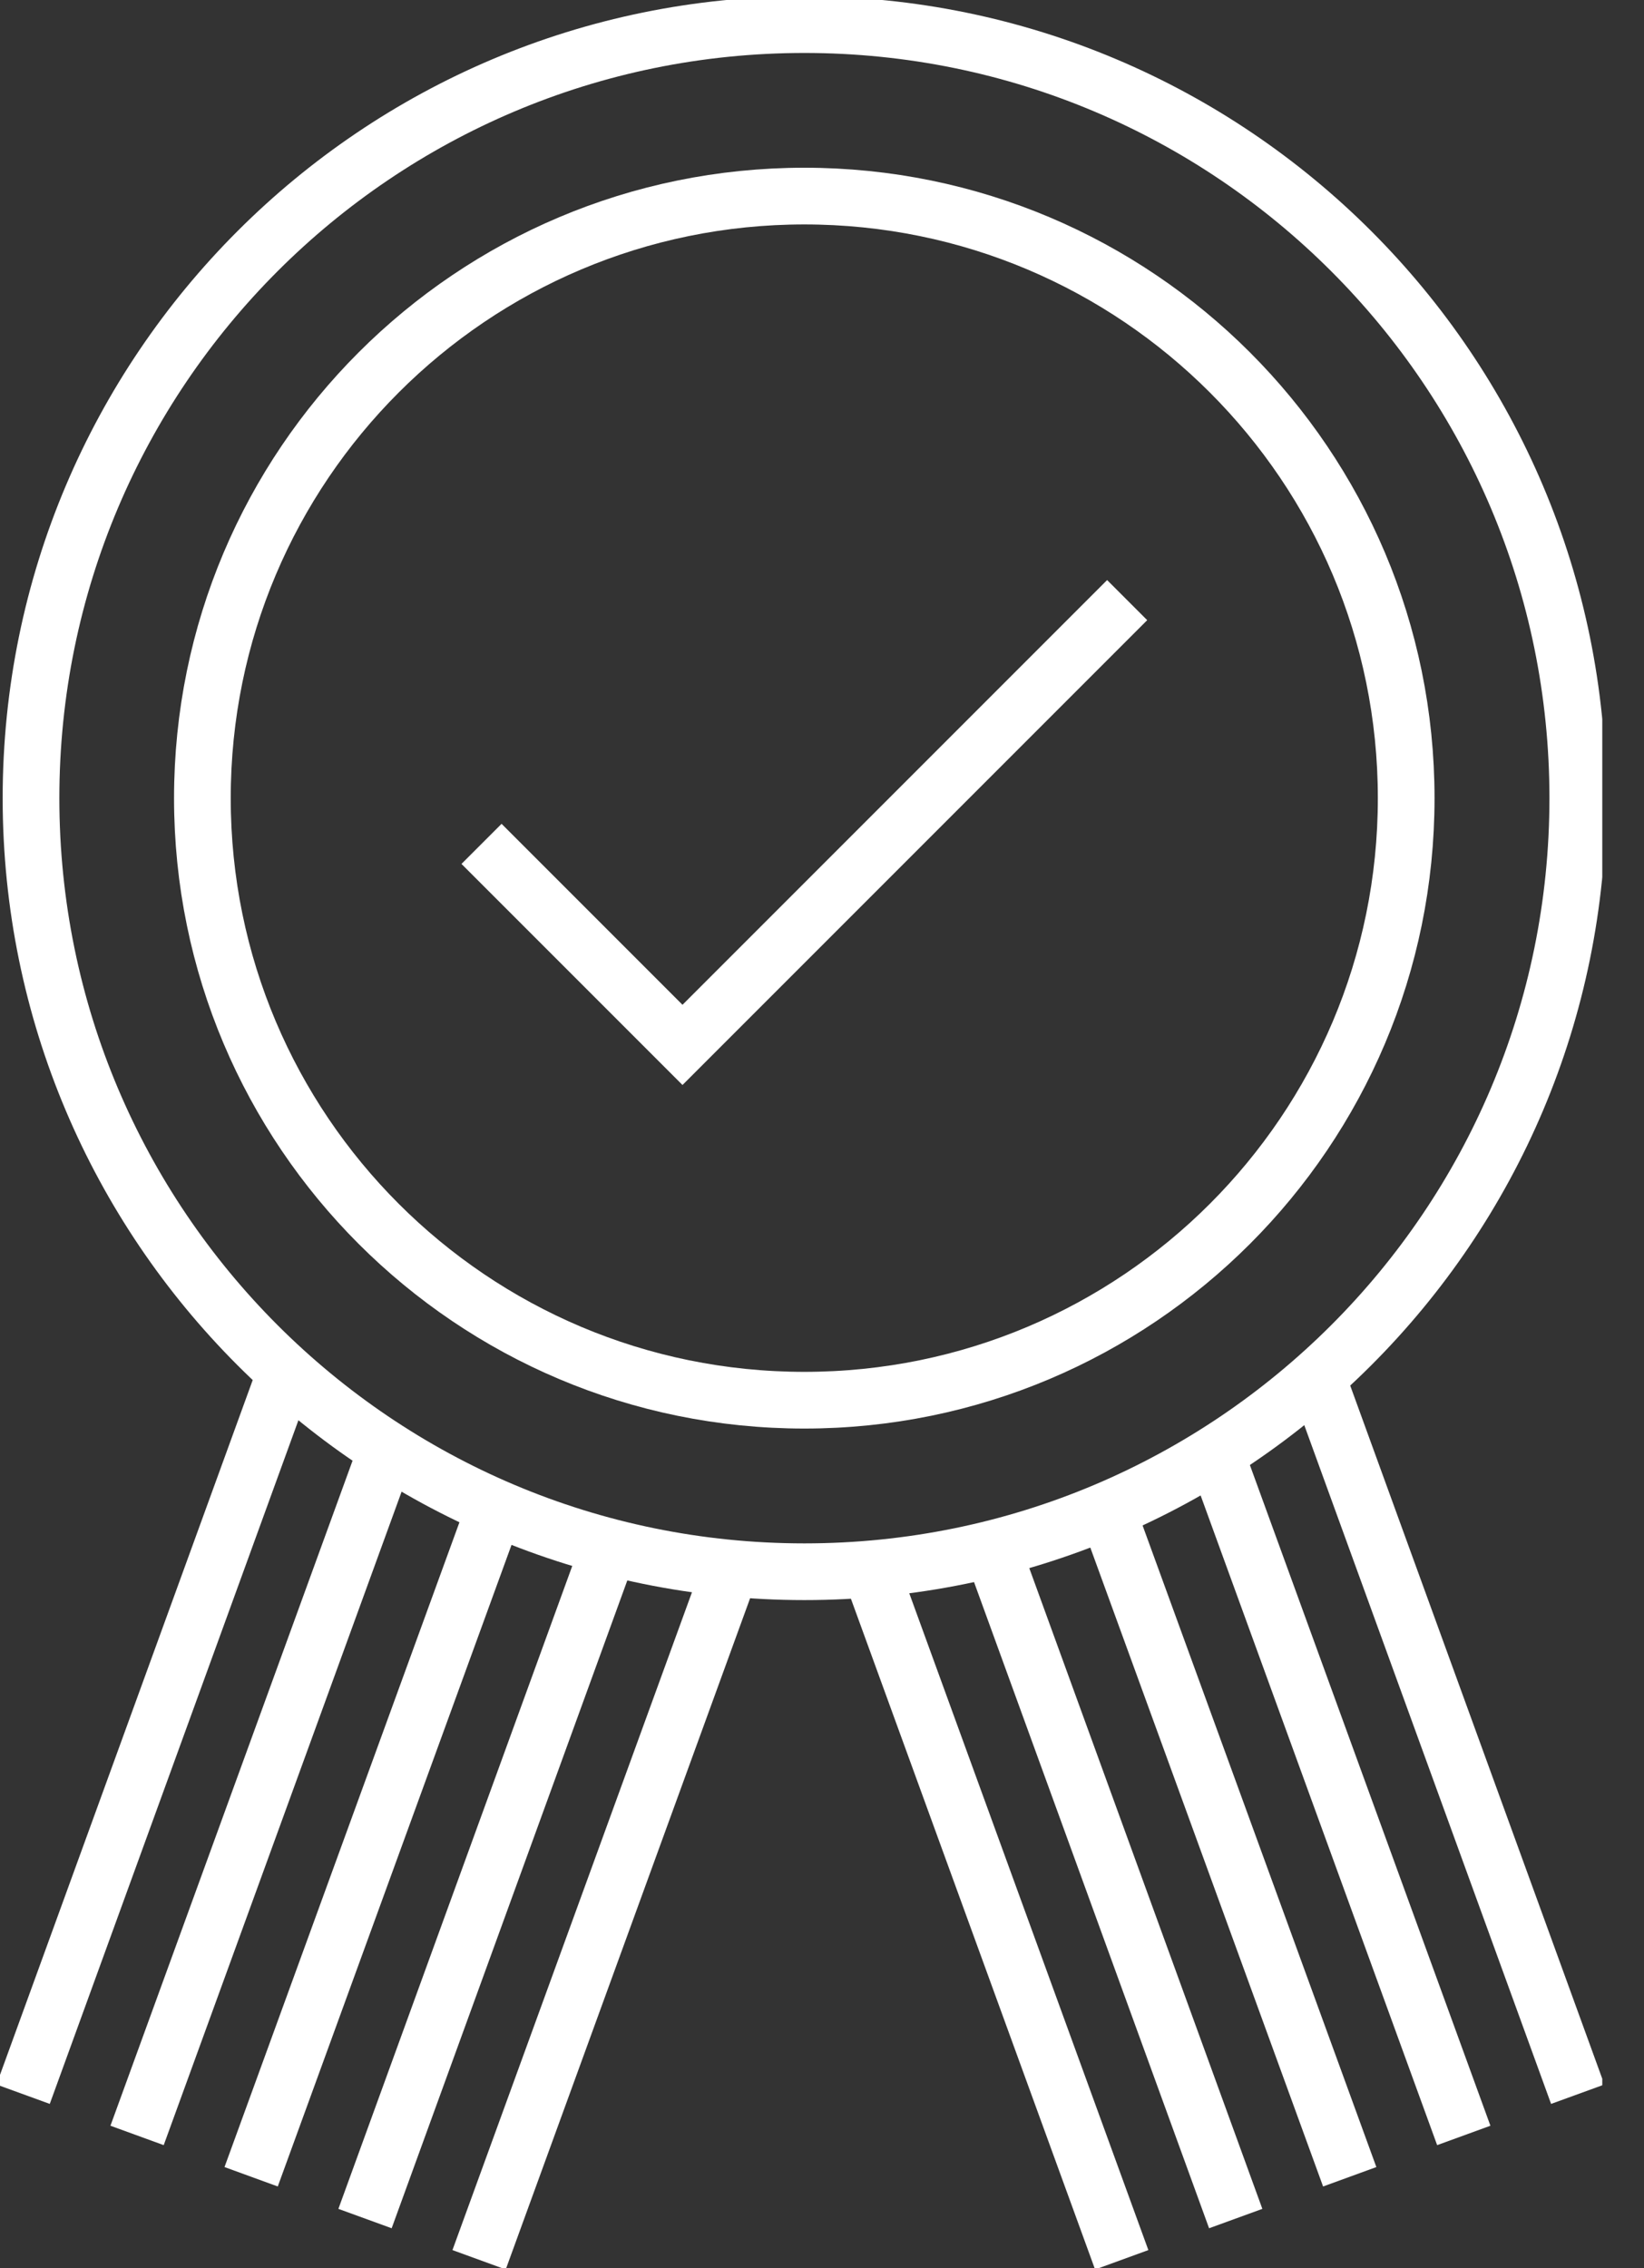
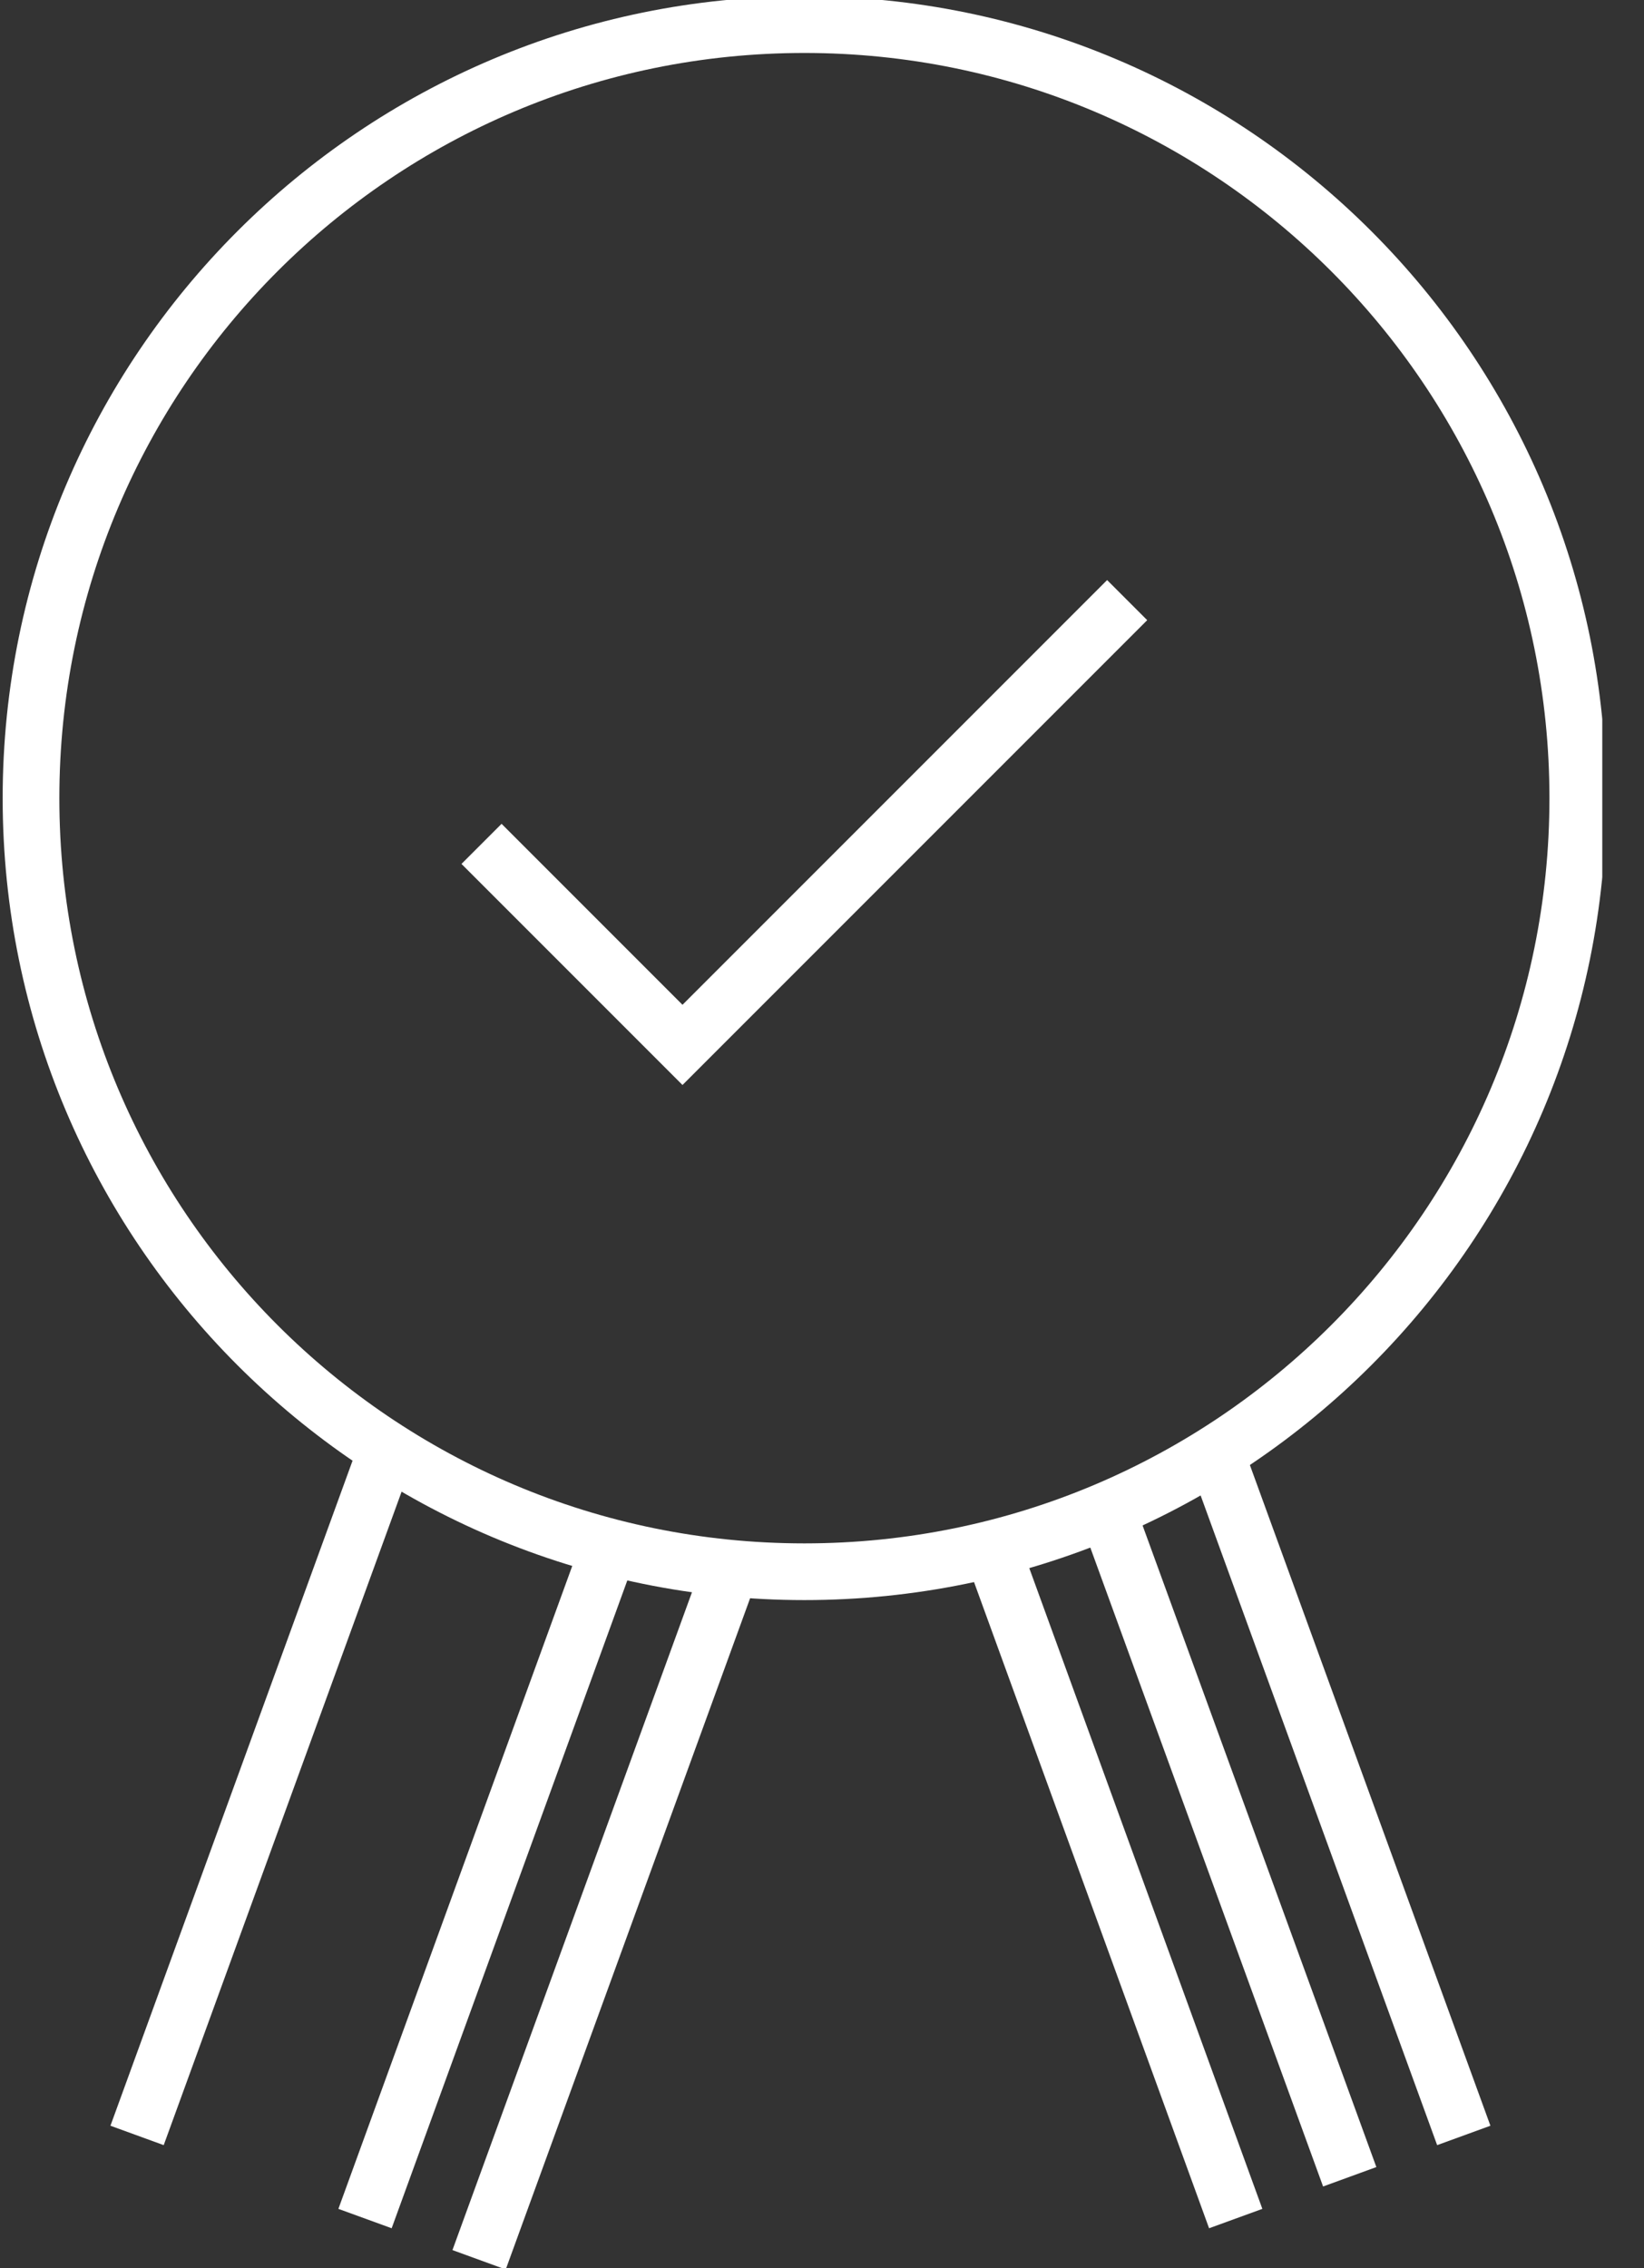
<svg xmlns="http://www.w3.org/2000/svg" width="29" height="40" viewBox="0 0 29 40" fill="none">
  <rect x="0" y="0" width="29" height="40" fill="#333333" stroke="none" />
  <g clip-path="url(#clip0_419_92)">
    <path d="M6.439 39.125L10.747 27.285" stroke="white" stroke-miterlimit="10" />
    <path d="M8.451 39.852L12.889 27.666" stroke="white" stroke-miterlimit="10" />
-     <path d="M4.43 38.388L8.729 26.592" stroke="white" stroke-miterlimit="10" />
    <path d="M2.418 37.659L6.821 25.568" stroke="white" stroke-miterlimit="10" />
-     <path d="M0.408 36.932L5.037 24.208" stroke="white" stroke-miterlimit="10" />
    <path d="M14.189 27.718C21.724 27.718 27.832 21.611 27.832 14.076C27.832 6.542 21.724 0.434 14.189 0.434C6.655 0.434 0.547 6.542 0.547 14.076C0.547 21.611 6.655 27.718 14.189 27.718Z" stroke="white" stroke-miterlimit="10" />
-     <path d="M14.188 24.693C20.052 24.693 24.805 19.939 24.805 14.076C24.805 8.212 20.052 3.458 14.188 3.458C8.324 3.458 3.57 8.212 3.57 14.076C3.57 19.939 8.324 24.693 14.188 24.693Z" stroke="white" stroke-miterlimit="10" />
    <path d="M19.883 10.583L12.039 18.427L8.494 14.882" stroke="white" stroke-miterlimit="10" />
    <path d="M21.798 39.125L17.49 27.285" stroke="white" stroke-miterlimit="10" />
-     <path d="M19.787 39.852L15.35 27.666" stroke="white" stroke-miterlimit="10" />
    <path d="M23.809 38.388L19.51 26.592" stroke="white" stroke-miterlimit="10" />
    <path d="M25.821 37.659L21.418 25.568" stroke="white" stroke-miterlimit="10" />
-     <path d="M27.831 36.932L23.203 24.208" stroke="white" stroke-miterlimit="10" />
  </g>
  <defs>
    <clipPath id="clip0_419_92">
      <rect width="28.264" height="40" fill="white" />
    </clipPath>
  </defs>
</svg>